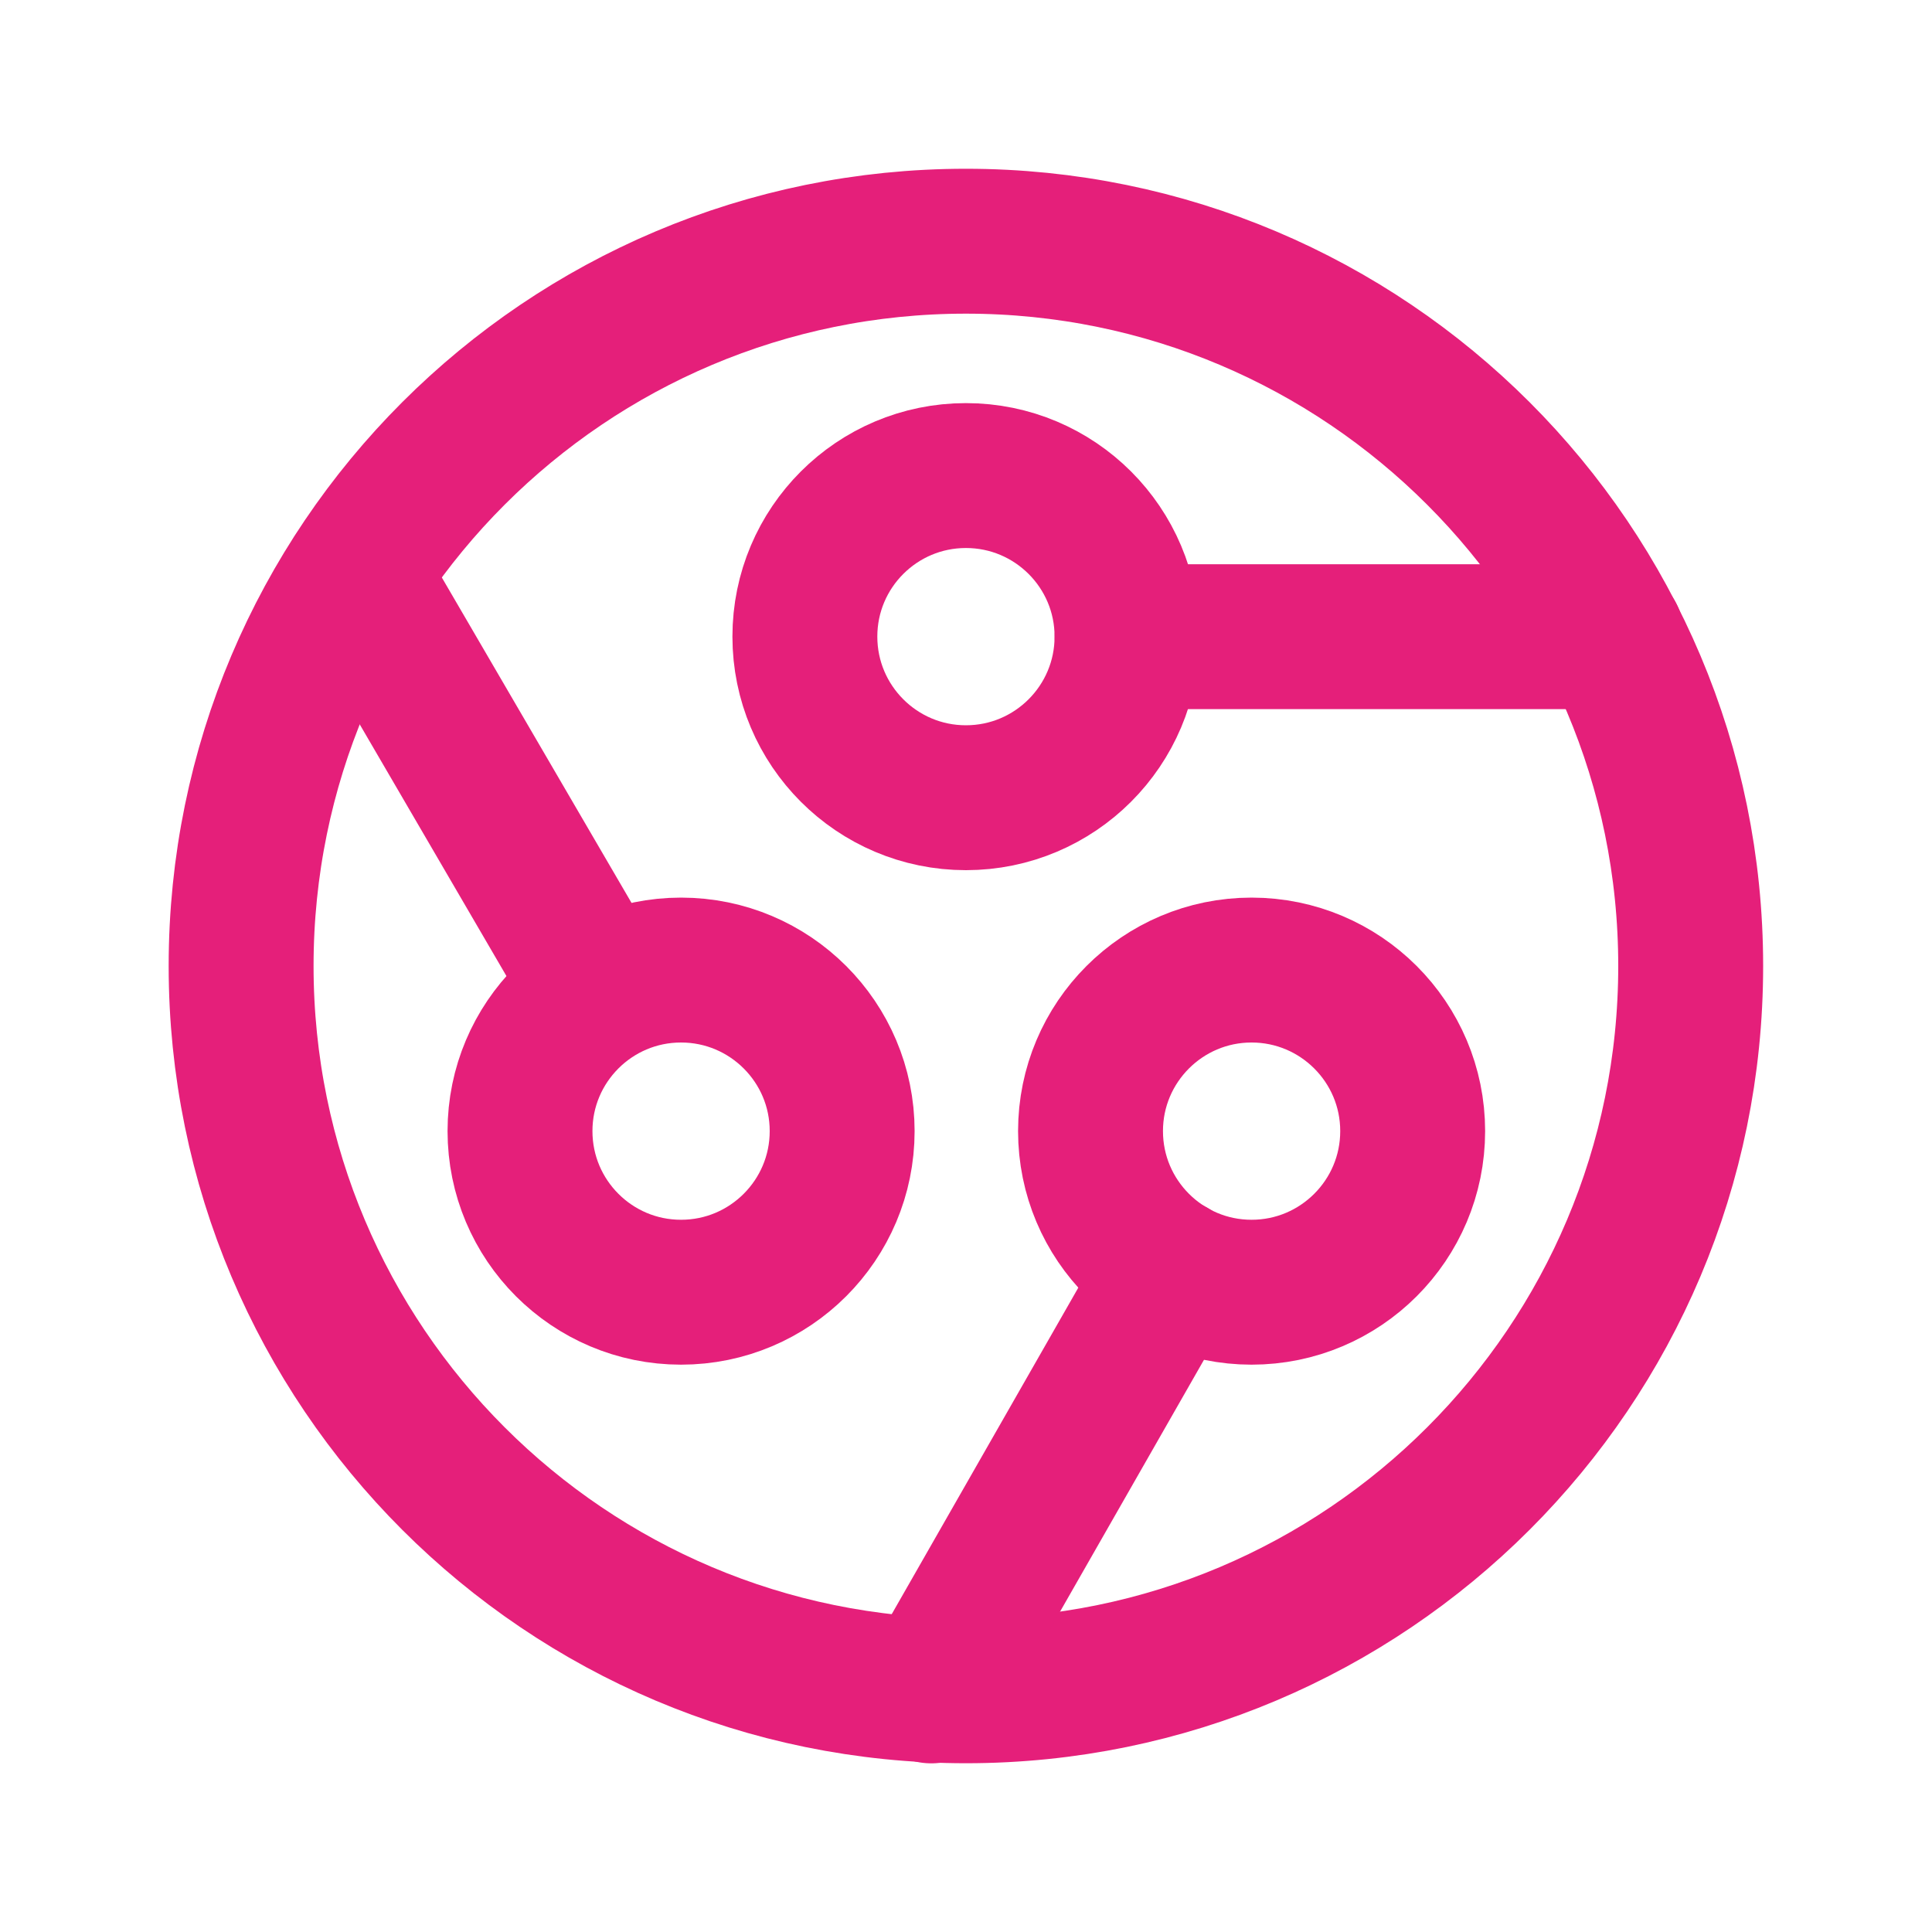
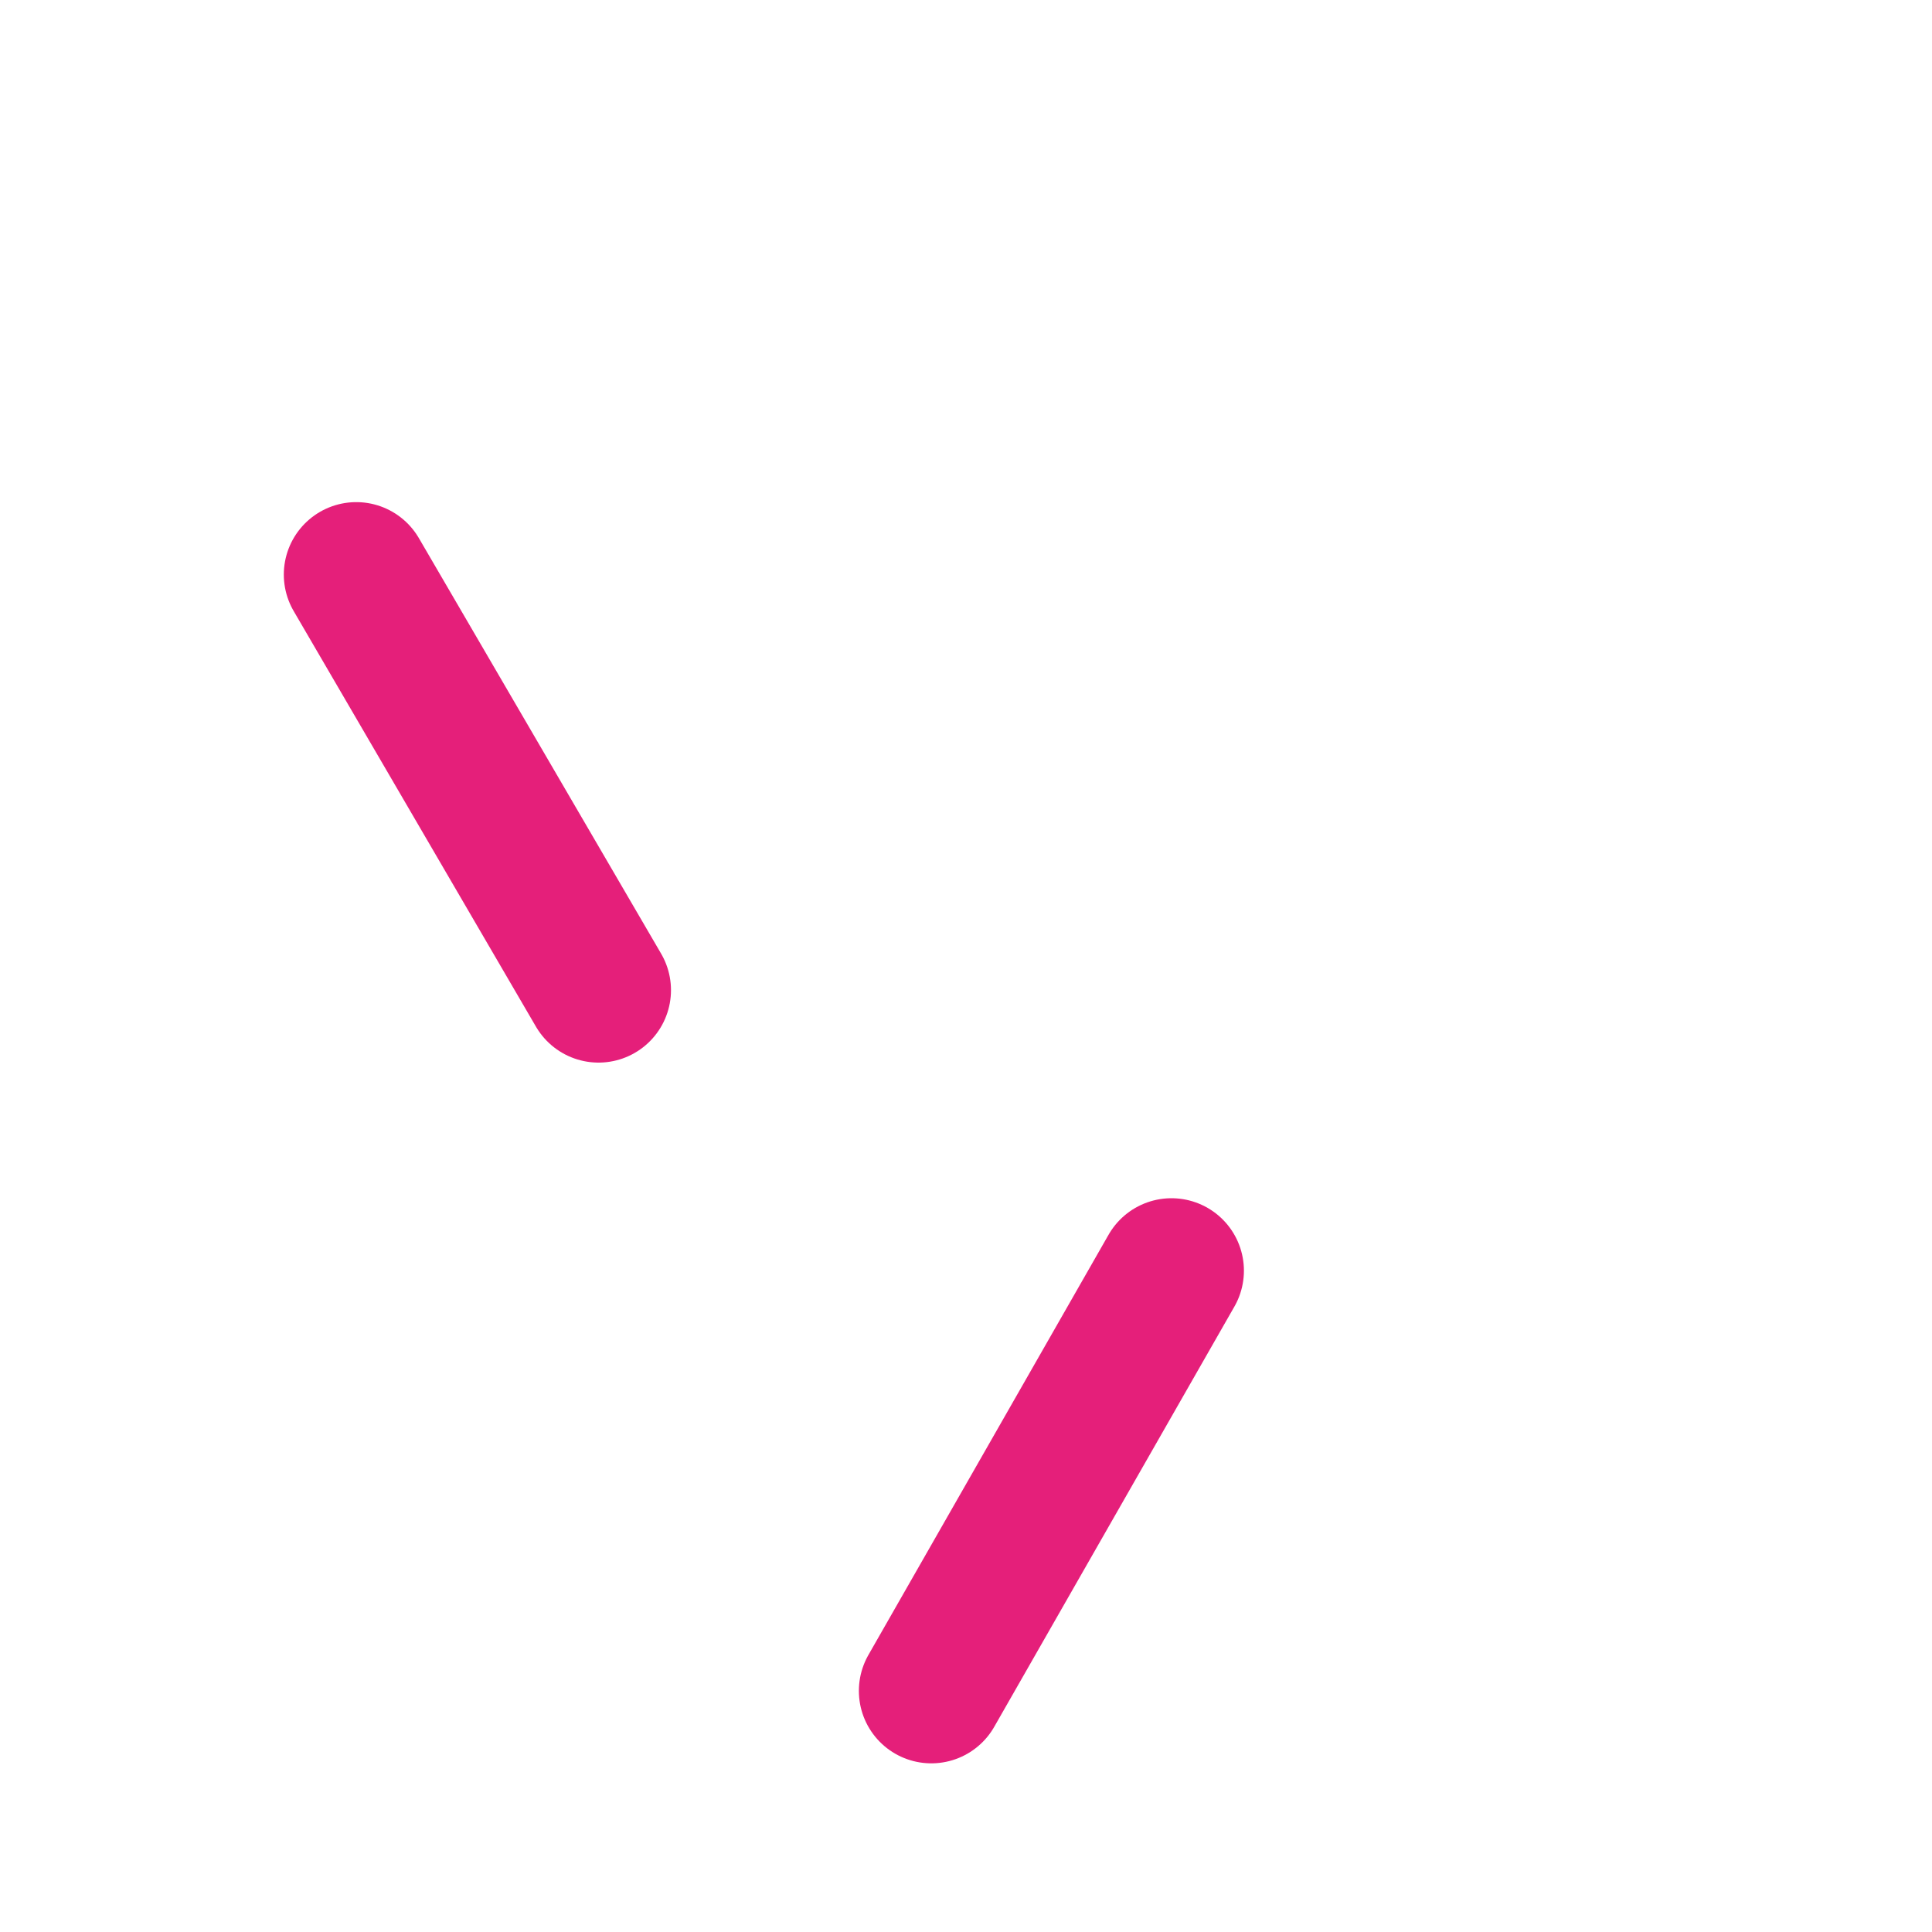
<svg xmlns="http://www.w3.org/2000/svg" width="20" height="20" viewBox="0 0 20 20" fill="none">
-   <path d="M9.999 2.497C14.143 2.497 17.502 5.856 17.502 10C17.502 14.144 14.143 17.503 9.999 17.503C5.855 17.503 2.496 14.144 2.496 10C2.496 5.856 5.855 2.497 9.999 2.497" stroke="#E51F7A" stroke-width="1.5" stroke-linecap="round" stroke-linejoin="round" />
  <path d="M12.127 13.154L9.641 17.504" stroke="#E51F7A" stroke-width="1.5" stroke-linecap="round" stroke-linejoin="round" />
  <path d="M3.688 5.948L6.196 10.25" stroke="#E51F7A" stroke-width="1.5" stroke-linecap="round" stroke-linejoin="round" />
-   <path fill-rule="evenodd" clip-rule="evenodd" d="M7.05 13.377C7.971 13.377 8.718 12.63 8.718 11.709C8.718 10.789 7.971 10.042 7.05 10.042C6.129 10.042 5.383 10.789 5.383 11.709C5.383 12.63 6.129 13.377 7.05 13.377Z" stroke="#E51F7A" stroke-width="1.5" stroke-linecap="round" stroke-linejoin="round" />
-   <path fill-rule="evenodd" clip-rule="evenodd" d="M12.956 13.377C13.877 13.377 14.624 12.63 14.624 11.709C14.624 10.789 13.877 10.042 12.956 10.042C12.036 10.042 11.289 10.789 11.289 11.709C11.289 12.63 12.036 13.377 12.956 13.377Z" stroke="#E51F7A" stroke-width="1.5" stroke-linecap="round" stroke-linejoin="round" />
-   <path fill-rule="evenodd" clip-rule="evenodd" d="M9.999 8.258C10.92 8.258 11.667 7.511 11.667 6.59C11.667 5.669 10.92 4.923 9.999 4.923C9.079 4.923 8.332 5.669 8.332 6.59C8.332 7.511 9.079 8.258 9.999 8.258Z" stroke="#E51F7A" stroke-width="1.5" stroke-linecap="round" stroke-linejoin="round" />
-   <path d="M11.668 6.591H16.687" stroke="#E51F7A" stroke-width="1.5" stroke-linecap="round" stroke-linejoin="round" />
</svg>